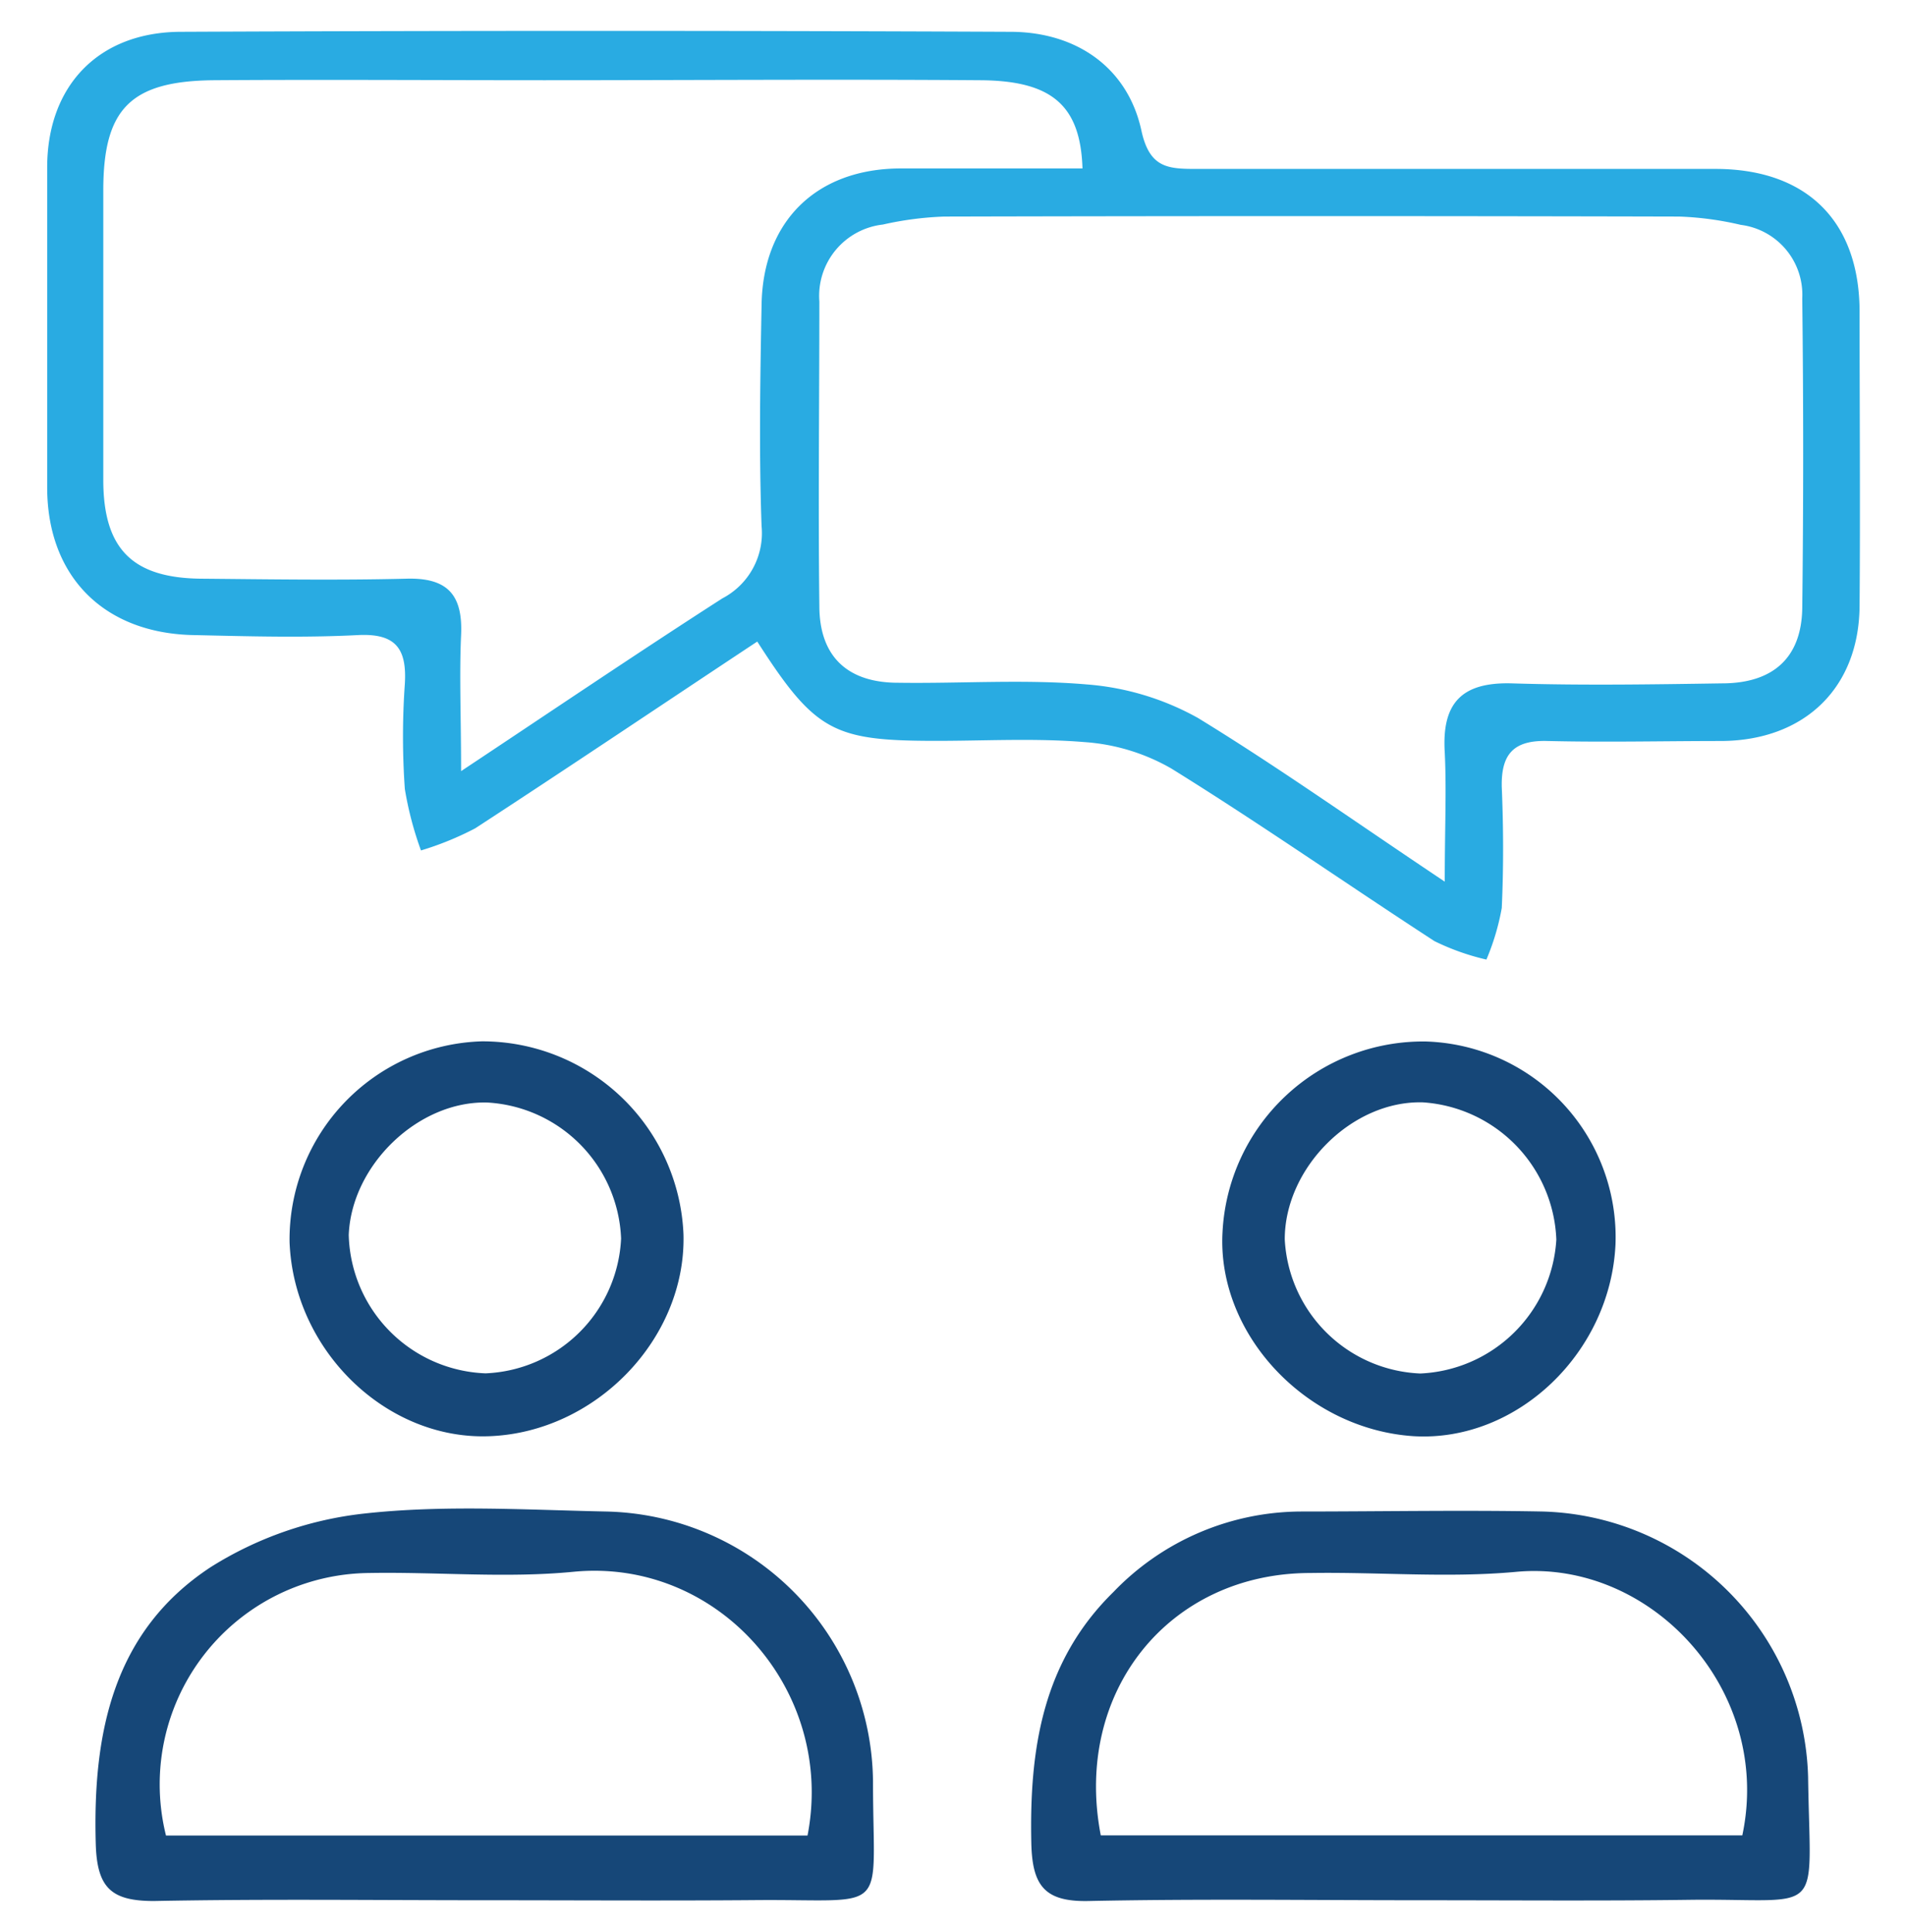
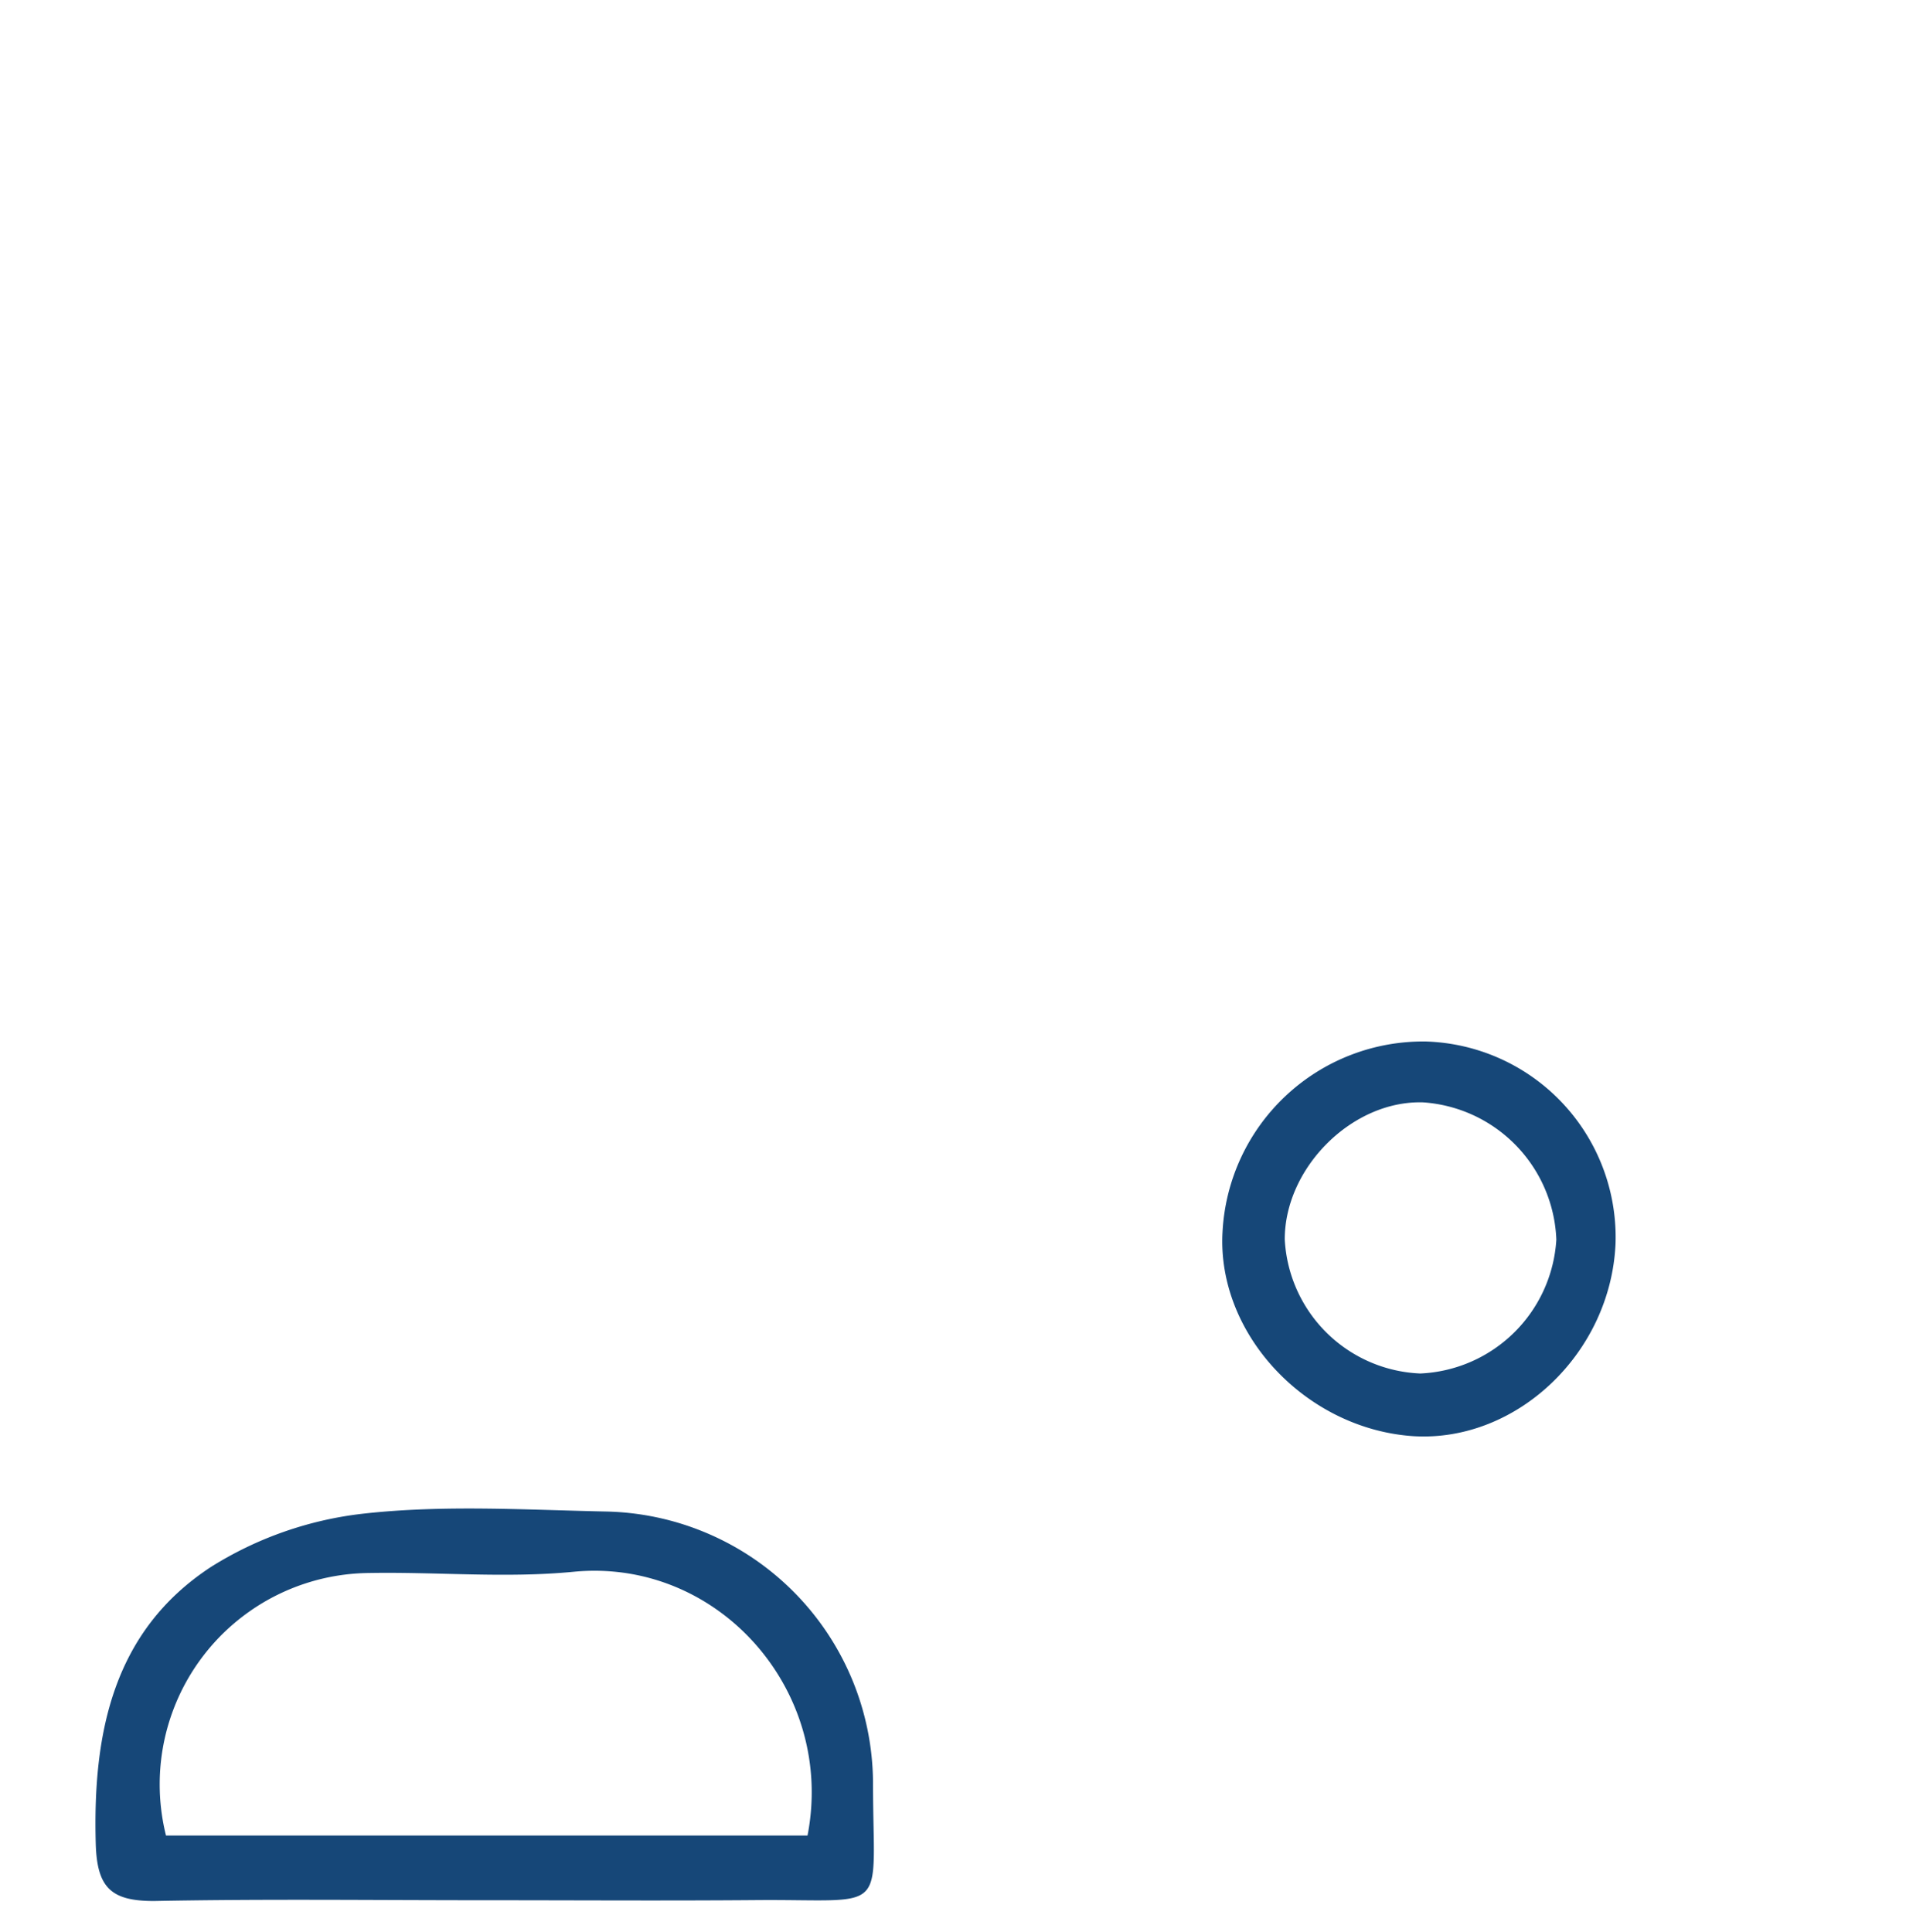
<svg xmlns="http://www.w3.org/2000/svg" id="HOME" viewBox="0 0 124.01 125.69">
  <defs>
    <style>.cls-1{fill:#29abe2;}.cls-2{fill:#164778;}</style>
  </defs>
-   <path class="cls-1" d="M49.27,41.74C43,45.89,37,49.93,30.92,53.89a19.94,19.94,0,0,1-3.53,1.44,22,22,0,0,1-1.05-4,48.65,48.65,0,0,1,0-6.83c.14-2.3-.59-3.31-3.07-3.18-3.52.18-7.06.08-10.59,0-5.87-.08-9.59-3.77-9.61-9.57q0-10.42,0-20.85c0-5.3,3.32-8.8,8.66-8.83q27-.12,54,0c4.3,0,7.64,2.33,8.53,6.41.52,2.41,1.68,2.51,3.51,2.51q16.92,0,33.83,0c5.92,0,9.35,3.36,9.39,9.21,0,6.37.05,12.75,0,19.13,0,5.42-3.58,8.85-9,8.88-3.76,0-7.52.09-11.28,0-2.24-.07-3.05.86-3,3,.11,2.62.12,5.25,0,7.86a15.6,15.6,0,0,1-1,3.36,15.57,15.57,0,0,1-3.38-1.2C87.59,57.5,82,53.59,76.21,50a13.12,13.12,0,0,0-5.66-1.72c-3.28-.27-6.6-.07-9.9-.08C54.21,48.18,53,47.55,49.27,41.74ZM94,57.36c0-3.45.12-5.94,0-8.41-.2-3.22,1.11-4.58,4.36-4.49,4.55.14,9.11.07,13.67,0,3.35,0,5.18-1.68,5.23-4.89q.12-10.08,0-20.16a4.58,4.58,0,0,0-4-4.78,20.54,20.54,0,0,0-4-.54q-23.91-.06-47.82,0a21.39,21.39,0,0,0-4,.52,4.67,4.67,0,0,0-4.13,5c0,6.6-.08,13.21,0,19.81,0,3.29,1.83,5,5.12,5,4.1.06,8.22-.24,12.29.11a17.6,17.6,0,0,1,7.22,2.18C83.14,49.89,88.13,53.44,94,57.36ZM30,50.17C36.1,46.12,41.52,42.45,47,38.93a4.79,4.79,0,0,0,2.55-4.71c-.17-4.78-.09-9.57,0-14.35.07-5.46,3.55-8.88,9-8.91,4,0,7.92,0,11.88,0-.13-4.11-2-5.71-6.64-5.74-9.46-.07-18.92,0-28.38,0-7.18,0-14.36-.05-21.54,0-5.4.06-7.15,1.88-7.15,7.18q0,9.41,0,18.81c0,4.49,1.88,6.4,6.38,6.44s8.89.11,13.33,0c2.7-.08,3.69,1.06,3.57,3.67S30,46.67,30,50.17Z" />
  <path class="cls-2" d="M31.54,123.63c-7.18,0-14.36-.09-21.53.05-2.78,0-3.7-.86-3.78-3.73-.2-7.21,1.13-13.83,7.49-18a23.58,23.58,0,0,1,10-3.48c5.18-.57,10.47-.24,15.7-.13A17.74,17.74,0,0,1,56.8,115.9c0,8.8,1.2,7.66-7.48,7.72C43.39,123.67,37.47,123.63,31.54,123.63Zm21-4.21c1.83-9.41-5.8-18.07-15.22-17.16-4.4.43-8.88,0-13.32.08a13.75,13.75,0,0,0-13.2,17.08Z" />
-   <path class="cls-2" d="M92.36,123.63c-7.18,0-14.36-.1-21.54.05-2.86.06-3.66-1-3.72-3.78-.13-6.13.74-11.81,5.34-16.32a17,17,0,0,1,12.19-5.24c5.25,0,10.49-.1,15.73,0a17.76,17.76,0,0,1,17.28,17.26c.13,9.29,1.16,7.92-7.51,8C104.21,123.68,98.28,123.63,92.36,123.63Zm21-4.22c2-9.41-5.93-18-14.77-17.14-4.41.4-8.88,0-13.33.07-9.22,0-15.44,7.76-13.64,17.07Z" />
-   <path class="cls-2" d="M31.35,67.75A13.1,13.1,0,0,1,44.47,80.32c.17,6.77-5.69,12.86-12.63,13.12-6.71.26-12.73-5.58-13-12.63A12.9,12.9,0,0,1,31.35,67.75Zm9.06,12.83a9.23,9.23,0,0,0-8.72-8.85c-4.48-.11-8.82,4.07-9,8.62a9.25,9.25,0,0,0,8.9,9A9.21,9.21,0,0,0,40.41,80.58Z" />
  <path class="cls-2" d="M105.11,80.94C104.79,88,98.72,93.82,92,93.44,85,93,79.18,86.82,79.54,80.18A13.07,13.07,0,0,1,92.78,67.76,12.74,12.74,0,0,1,105.11,80.94Zm-12.7,8.42a9.28,9.28,0,0,0,8.85-8.71,9.31,9.31,0,0,0-8.67-8.93c-4.61-.14-9,4.25-9,8.91A9.21,9.21,0,0,0,92.41,89.36Z" />
</svg>